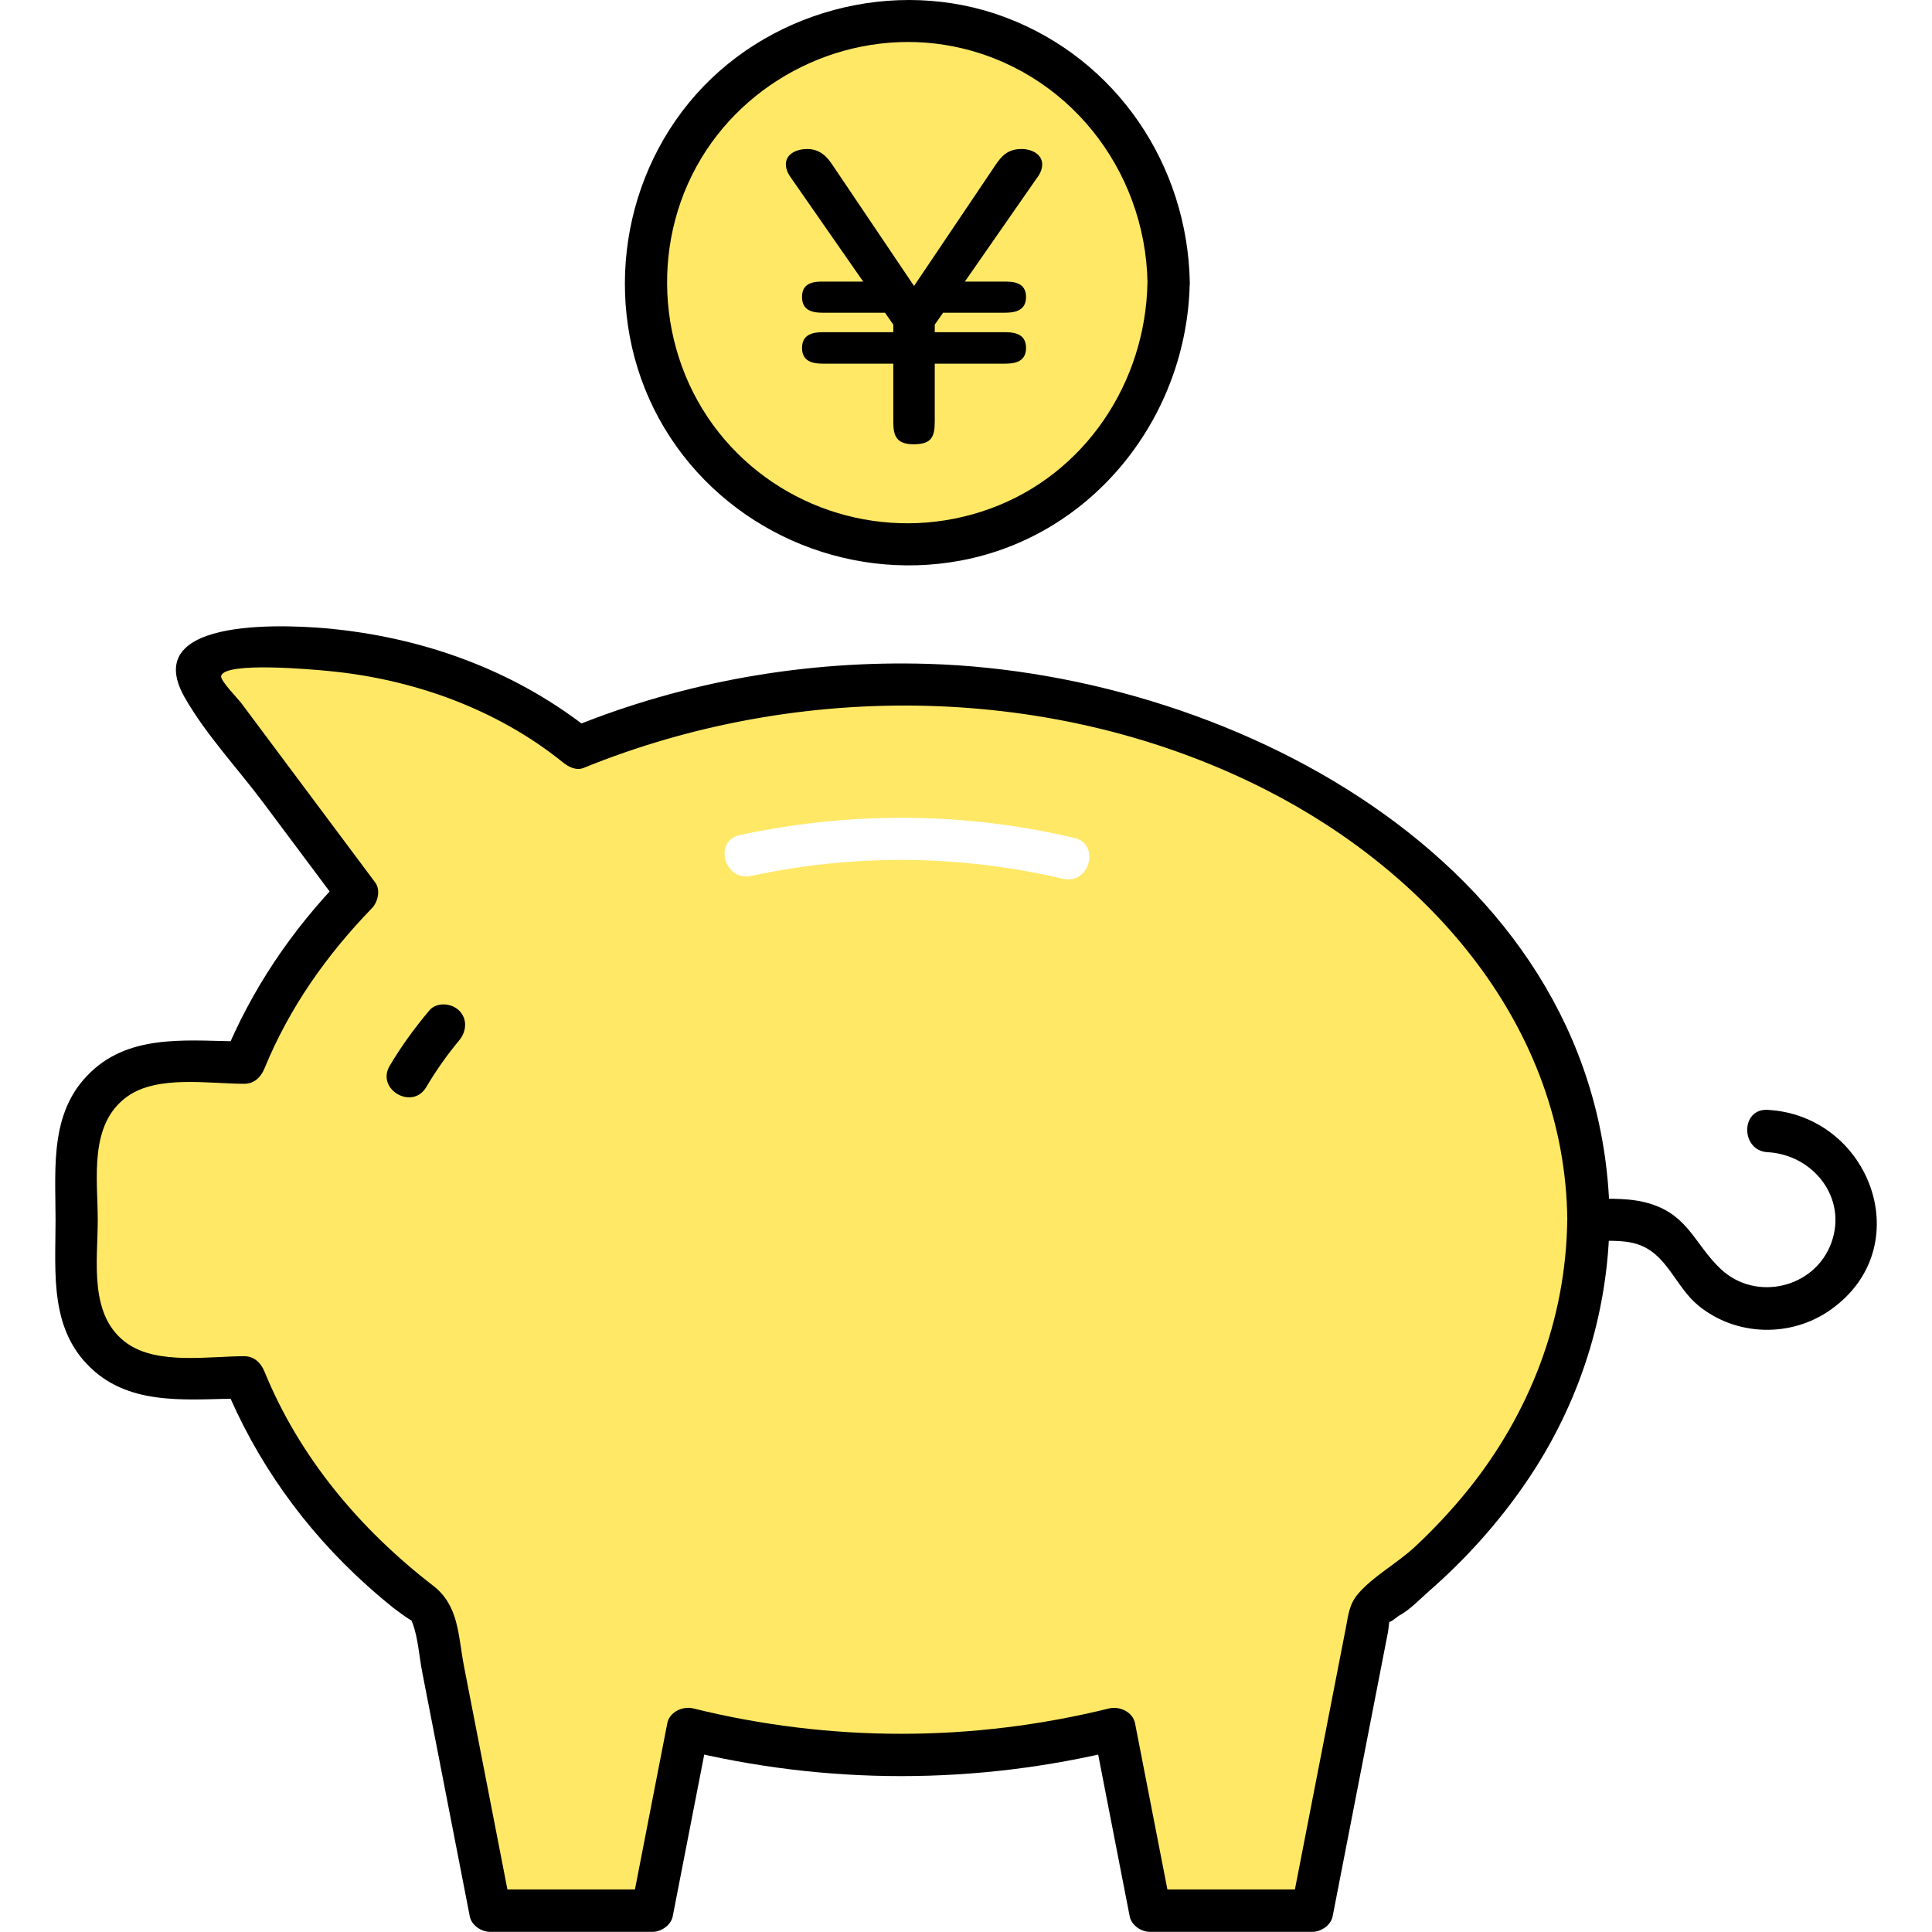
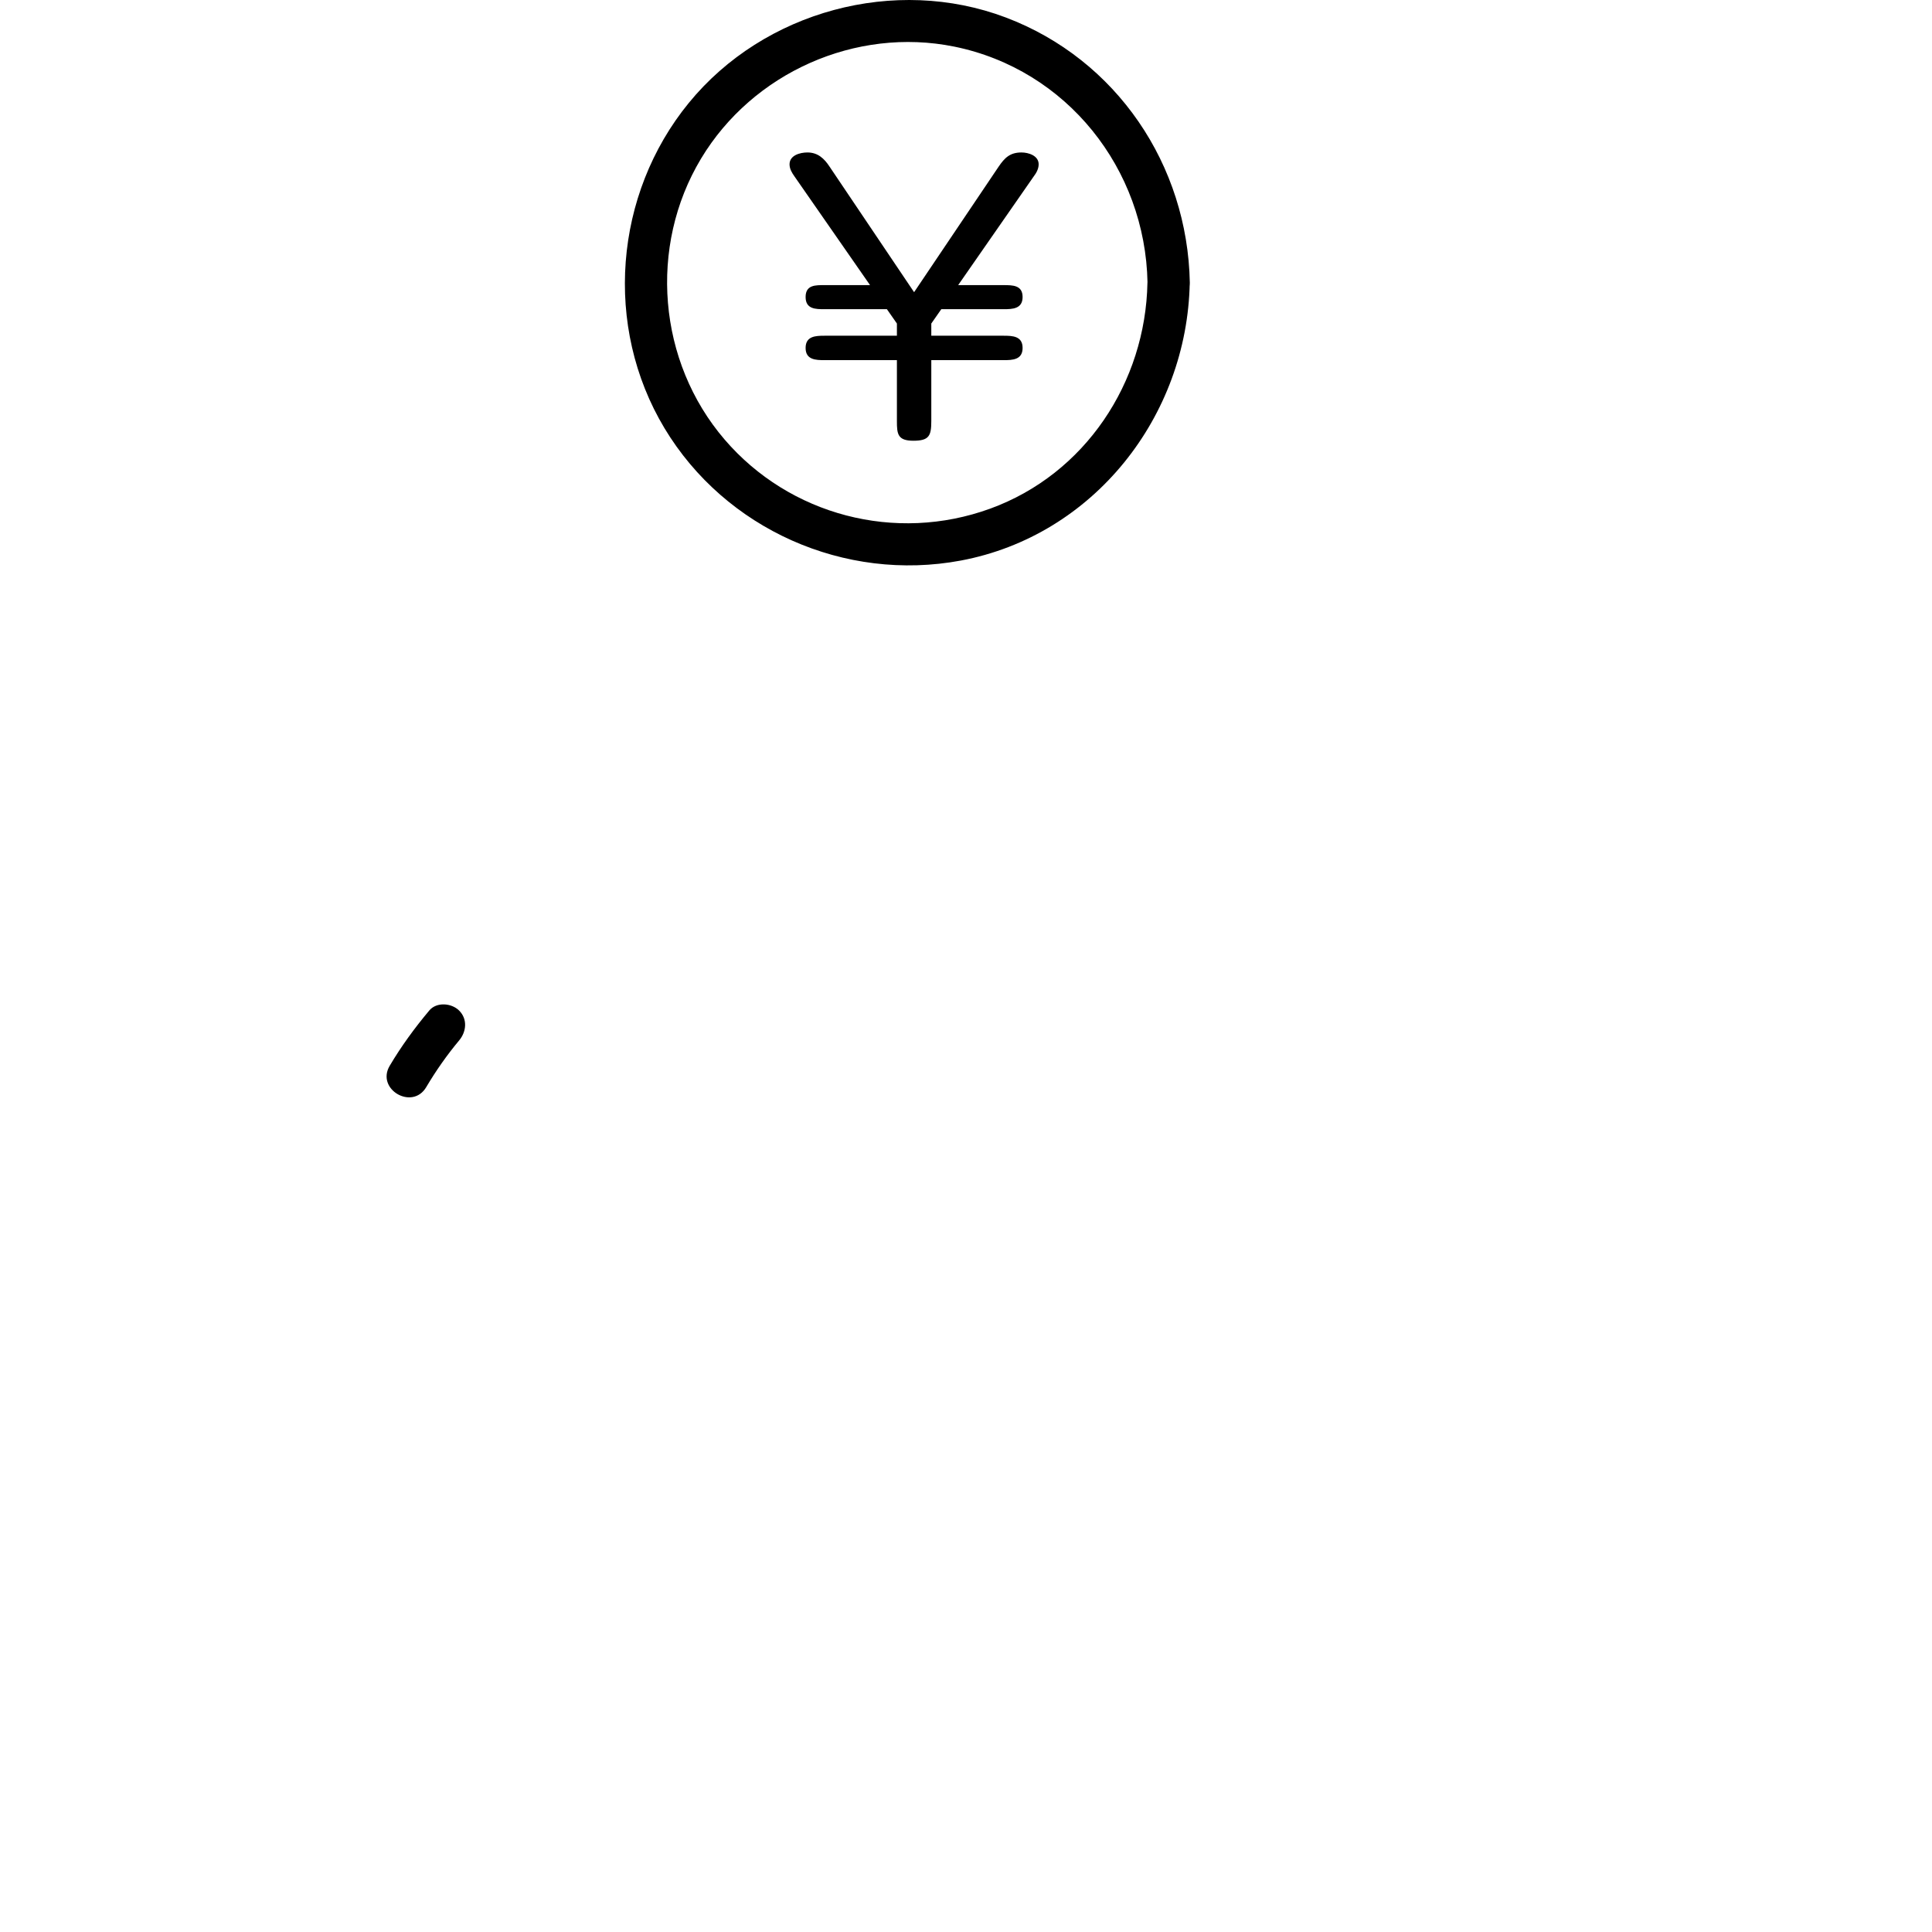
<svg xmlns="http://www.w3.org/2000/svg" width="105" height="105" viewBox="0 0 105 105" fill="none">
  <rect width="105" height="105" fill="white" />
-   <ellipse cx="48.964" cy="15.5" rx="14.85" ry="14.799" fill="#FFE866" />
-   <path d="M10.425 36.641L18.91 48.621C17.779 48.621 14.903 54.494 13.607 57.43H10.425C6.182 57.43 4.178 60.484 3.707 62.01C3.825 63.185 3.99 66.309 3.707 69.41C3.424 72.51 6.417 74.46 7.95 75.047H13.607C15.021 80.685 20.56 85.383 23.153 87.027L26.335 103.94H35.882L37.65 94.074C46.135 96.047 56.507 94.896 60.632 94.074L62.753 103.94H71.592L75.128 87.027C80.502 83.927 83.967 77.279 85.028 74.343C89.625 61.306 81.492 45.802 63.814 39.46C49.671 34.386 36.235 38.286 31.285 40.87C21.739 32.413 13.96 35.232 12.9 35.232C12.051 35.232 10.896 36.172 10.425 36.641Z" fill="#FFE866" />
  <path d="M62.361 15.366C62.261 20.789 58.974 25.764 53.817 27.643C48.66 29.522 42.91 28 39.381 23.888C35.749 19.658 35.228 13.398 38.101 8.619C40.91 3.947 46.511 1.451 51.856 2.532C57.978 3.775 62.25 9.175 62.365 15.362C62.392 16.842 64.69 16.846 64.664 15.362C64.545 8.968 60.687 3.23 54.668 0.952C48.649 -1.326 41.526 0.588 37.435 5.593C33.374 10.56 32.795 17.747 36.113 23.271C39.423 28.778 45.917 31.643 52.212 30.466C59.449 29.112 64.526 22.619 64.66 15.366C64.687 13.885 62.388 13.885 62.361 15.366Z" fill="black" />
-   <path d="M86.333 67.455C87.184 67.455 88.115 67.356 88.939 67.605C90.59 68.1 91.038 69.91 92.287 70.942C94.337 72.633 97.333 72.71 99.49 71.183C104.317 67.77 101.639 60.62 96.065 60.318C94.586 60.237 94.59 62.538 96.065 62.619C98.532 62.753 100.421 65.093 99.528 67.547C98.628 70.017 95.413 70.758 93.517 68.966C92.141 67.67 91.785 66.121 89.801 65.457C88.682 65.081 87.502 65.154 86.337 65.154C84.858 65.154 84.855 67.455 86.337 67.455H86.333Z" fill="black" />
-   <path d="M87.483 66.308C87.291 47.292 67.365 36.599 50.477 36.081C43.864 35.878 37.239 37.021 31.113 39.514L32.232 39.809C28.186 36.545 23.305 34.731 18.156 34.19C16.099 33.975 7.455 33.369 10.037 37.903C11.191 39.928 12.934 41.781 14.325 43.645C15.688 45.47 17.052 47.296 18.416 49.122L18.596 47.726C15.838 50.568 13.673 53.77 12.168 57.441L13.275 56.597C10.532 56.597 7.398 56.133 5.153 58.066C2.655 60.218 3.019 63.351 3.019 66.305C3.019 69.258 2.658 72.395 5.153 74.543C7.398 76.476 10.532 76.008 13.275 76.008L12.168 75.165C13.892 79.391 16.535 83.1 19.93 86.153C20.401 86.579 20.884 86.986 21.378 87.384C21.497 87.48 22.635 88.324 22.363 88.01C22.255 87.883 22.347 88.01 22.432 88.244C22.73 89.057 22.784 90.062 22.953 90.909C23.811 95.324 24.673 99.735 25.531 104.149C25.627 104.64 26.163 104.993 26.638 104.993H35.454C35.925 104.993 36.465 104.64 36.561 104.149C37.201 100.858 37.845 97.564 38.485 94.273L37.071 95.078C44.906 97.011 53.051 97.011 60.886 95.078L59.472 94.273C60.112 97.564 60.756 100.858 61.396 104.149C61.491 104.64 62.028 104.993 62.503 104.993H71.319C71.79 104.993 72.33 104.64 72.426 104.149C73.43 99.002 74.43 93.851 75.433 88.704C75.475 88.493 75.479 88.086 75.59 87.898C75.261 88.466 75.893 87.887 76.046 87.802C76.632 87.484 77.177 86.901 77.678 86.464C79.659 84.73 81.437 82.755 82.924 80.58C85.82 76.354 87.41 71.429 87.475 66.301C87.494 64.82 85.195 64.82 85.176 66.301C85.111 71.713 83.138 76.829 79.74 81.025C78.878 82.088 77.935 83.093 76.939 84.028C75.943 84.964 74.621 85.659 73.797 86.636C73.319 87.208 73.284 87.749 73.142 88.478C72.165 93.494 71.188 98.515 70.211 103.532L71.319 102.688H62.503L63.61 103.532C62.97 100.241 62.327 96.946 61.687 93.655C61.564 93.034 60.84 92.712 60.273 92.85C52.837 94.687 45.117 94.687 37.68 92.85C37.113 92.708 36.389 93.03 36.266 93.655C35.627 96.946 34.983 100.241 34.343 103.532L35.45 102.688H26.634L27.742 103.532C26.903 99.221 26.064 94.91 25.225 90.599C24.887 88.873 24.96 87.269 23.523 86.165C19.566 83.112 16.279 79.207 14.378 74.551C14.183 74.072 13.819 73.707 13.271 73.707C11.348 73.707 8.589 74.183 6.923 73.021C4.8 71.536 5.313 68.545 5.313 66.305C5.313 64.065 4.808 61.1 6.923 59.589C8.566 58.415 11.359 58.902 13.271 58.902C13.826 58.902 14.183 58.534 14.378 58.058C15.727 54.767 17.75 51.902 20.213 49.359C20.535 49.026 20.696 48.37 20.393 47.963C17.96 44.703 15.524 41.443 13.091 38.183C12.945 37.991 11.968 36.986 12.018 36.745C12.175 35.935 17.083 36.392 17.83 36.465C22.428 36.898 26.987 38.52 30.6 41.439C30.899 41.681 31.32 41.896 31.719 41.735C43.45 36.956 57.38 37.128 68.755 42.901C77.732 47.457 85.073 55.822 85.18 66.308C85.195 67.789 87.494 67.793 87.479 66.308H87.483Z" fill="black" />
  <path d="M23.163 59.086C23.692 58.193 24.286 57.345 24.952 56.547C25.351 56.072 25.42 55.385 24.952 54.921C24.542 54.511 23.726 54.441 23.328 54.921C22.535 55.868 21.807 56.862 21.179 57.924C20.424 59.201 22.408 60.36 23.163 59.086Z" fill="black" />
  <path d="M40.814 47.607C46.431 46.398 52.177 46.445 57.771 47.76C59.212 48.098 59.825 45.881 58.384 45.539C52.384 44.124 46.227 44.09 40.205 45.386C38.76 45.697 39.37 47.917 40.818 47.607H40.814Z" fill="white" />
  <path d="M48.745 17.583L48.201 16.804H44.814C44.327 16.804 43.783 16.804 43.783 16.141C43.783 15.477 44.327 15.496 44.814 15.496H47.285L43.182 9.593C43.044 9.398 42.91 9.183 42.91 8.93C42.91 8.443 43.473 8.286 43.883 8.286C44.446 8.286 44.798 8.615 45.09 9.064L49.679 15.88L54.269 9.064C54.599 8.577 54.89 8.286 55.514 8.286C55.905 8.286 56.449 8.462 56.449 8.93C56.449 9.183 56.312 9.417 56.177 9.593L52.074 15.496H54.545C55.032 15.496 55.576 15.496 55.576 16.141C55.576 16.785 55.032 16.804 54.545 16.804H51.158L50.614 17.583V18.246H54.545C55.032 18.246 55.576 18.265 55.576 18.91C55.576 19.554 55.032 19.573 54.545 19.573H50.614V22.883C50.614 23.681 50.499 23.953 49.641 23.953C48.783 23.953 48.745 23.585 48.745 22.883V19.573H44.814C44.327 19.573 43.783 19.554 43.783 18.91C43.783 18.265 44.327 18.246 44.814 18.246H48.745V17.583Z" fill="black" />
-   <path d="M49.637 24.145C48.634 24.145 48.549 23.574 48.549 22.883V19.765H44.81C44.381 19.765 43.588 19.765 43.588 18.91C43.588 18.054 44.385 18.054 44.81 18.054H48.549V17.644L48.097 16.996H44.81C44.354 16.996 43.588 16.996 43.588 16.14C43.588 15.285 44.354 15.304 44.81 15.304H46.913L43.017 9.705C42.867 9.494 42.71 9.241 42.71 8.934C42.71 8.358 43.297 8.098 43.875 8.098C44.588 8.098 44.979 8.562 45.243 8.964L49.676 15.542L54.108 8.961C54.419 8.504 54.756 8.098 55.515 8.098C56.074 8.098 56.641 8.385 56.641 8.934C56.641 9.183 56.538 9.448 56.327 9.712L52.438 15.304H54.541C54.997 15.304 55.764 15.304 55.764 16.14C55.764 16.977 54.997 16.996 54.541 16.996H51.254L50.802 17.644V18.054H54.541C54.971 18.054 55.764 18.054 55.764 18.91C55.764 19.765 54.967 19.765 54.541 19.765H50.802V22.883C50.802 23.758 50.633 24.145 49.637 24.145ZM44.814 18.438C44.224 18.438 43.975 18.503 43.975 18.91C43.975 19.316 44.224 19.381 44.814 19.381H48.936V22.883C48.936 23.547 48.99 23.762 49.641 23.762C50.361 23.762 50.423 23.616 50.423 22.883V19.381H54.545C55.135 19.381 55.384 19.316 55.384 18.91C55.384 18.503 55.135 18.438 54.545 18.438H50.423V17.525L51.059 16.616H54.545C55.128 16.616 55.384 16.57 55.384 16.144C55.384 15.719 55.128 15.692 54.545 15.692H51.706L56.02 9.49C56.181 9.283 56.258 9.099 56.258 8.938C56.258 8.569 55.721 8.485 55.515 8.485C54.993 8.485 54.748 8.707 54.426 9.179L49.676 16.233L44.925 9.179C44.607 8.692 44.297 8.485 43.879 8.485C43.848 8.485 43.097 8.489 43.097 8.938C43.097 9.133 43.209 9.31 43.335 9.49L47.649 15.692H44.81C44.228 15.692 43.971 15.734 43.971 16.144C43.971 16.555 44.228 16.616 44.81 16.616H48.296L48.932 17.525V18.438H44.81H44.814Z" fill="black" />
</svg>